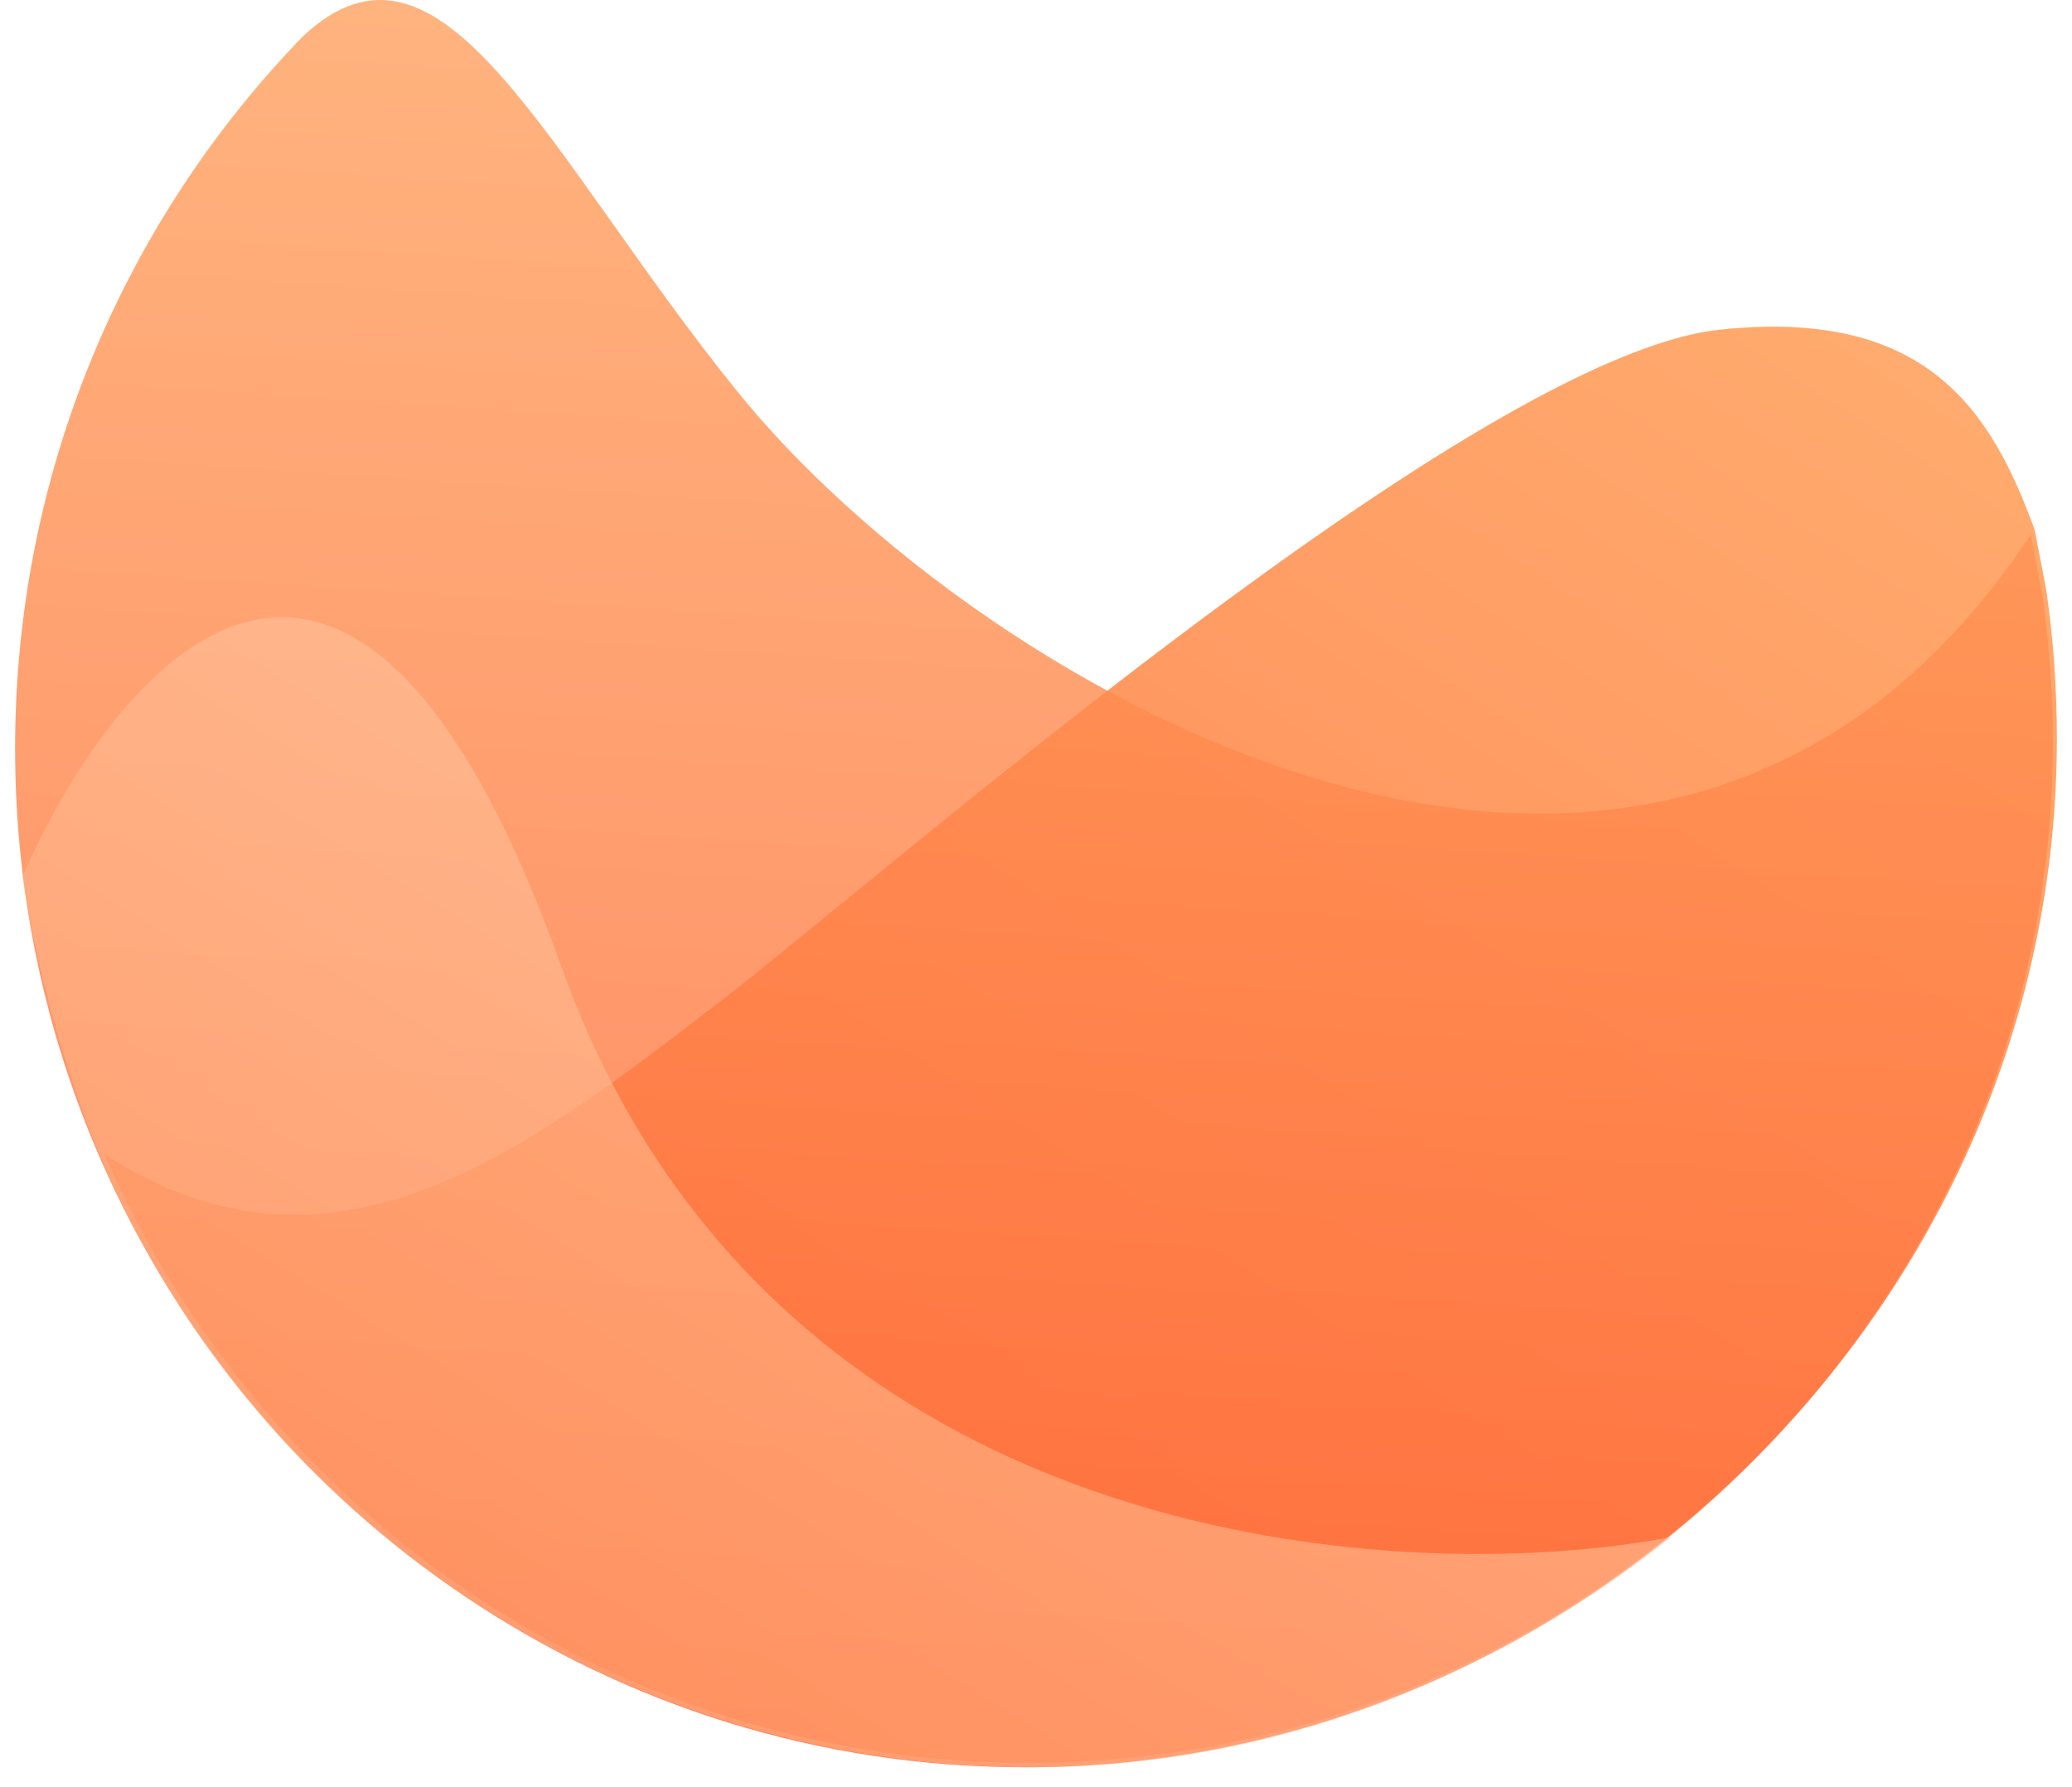
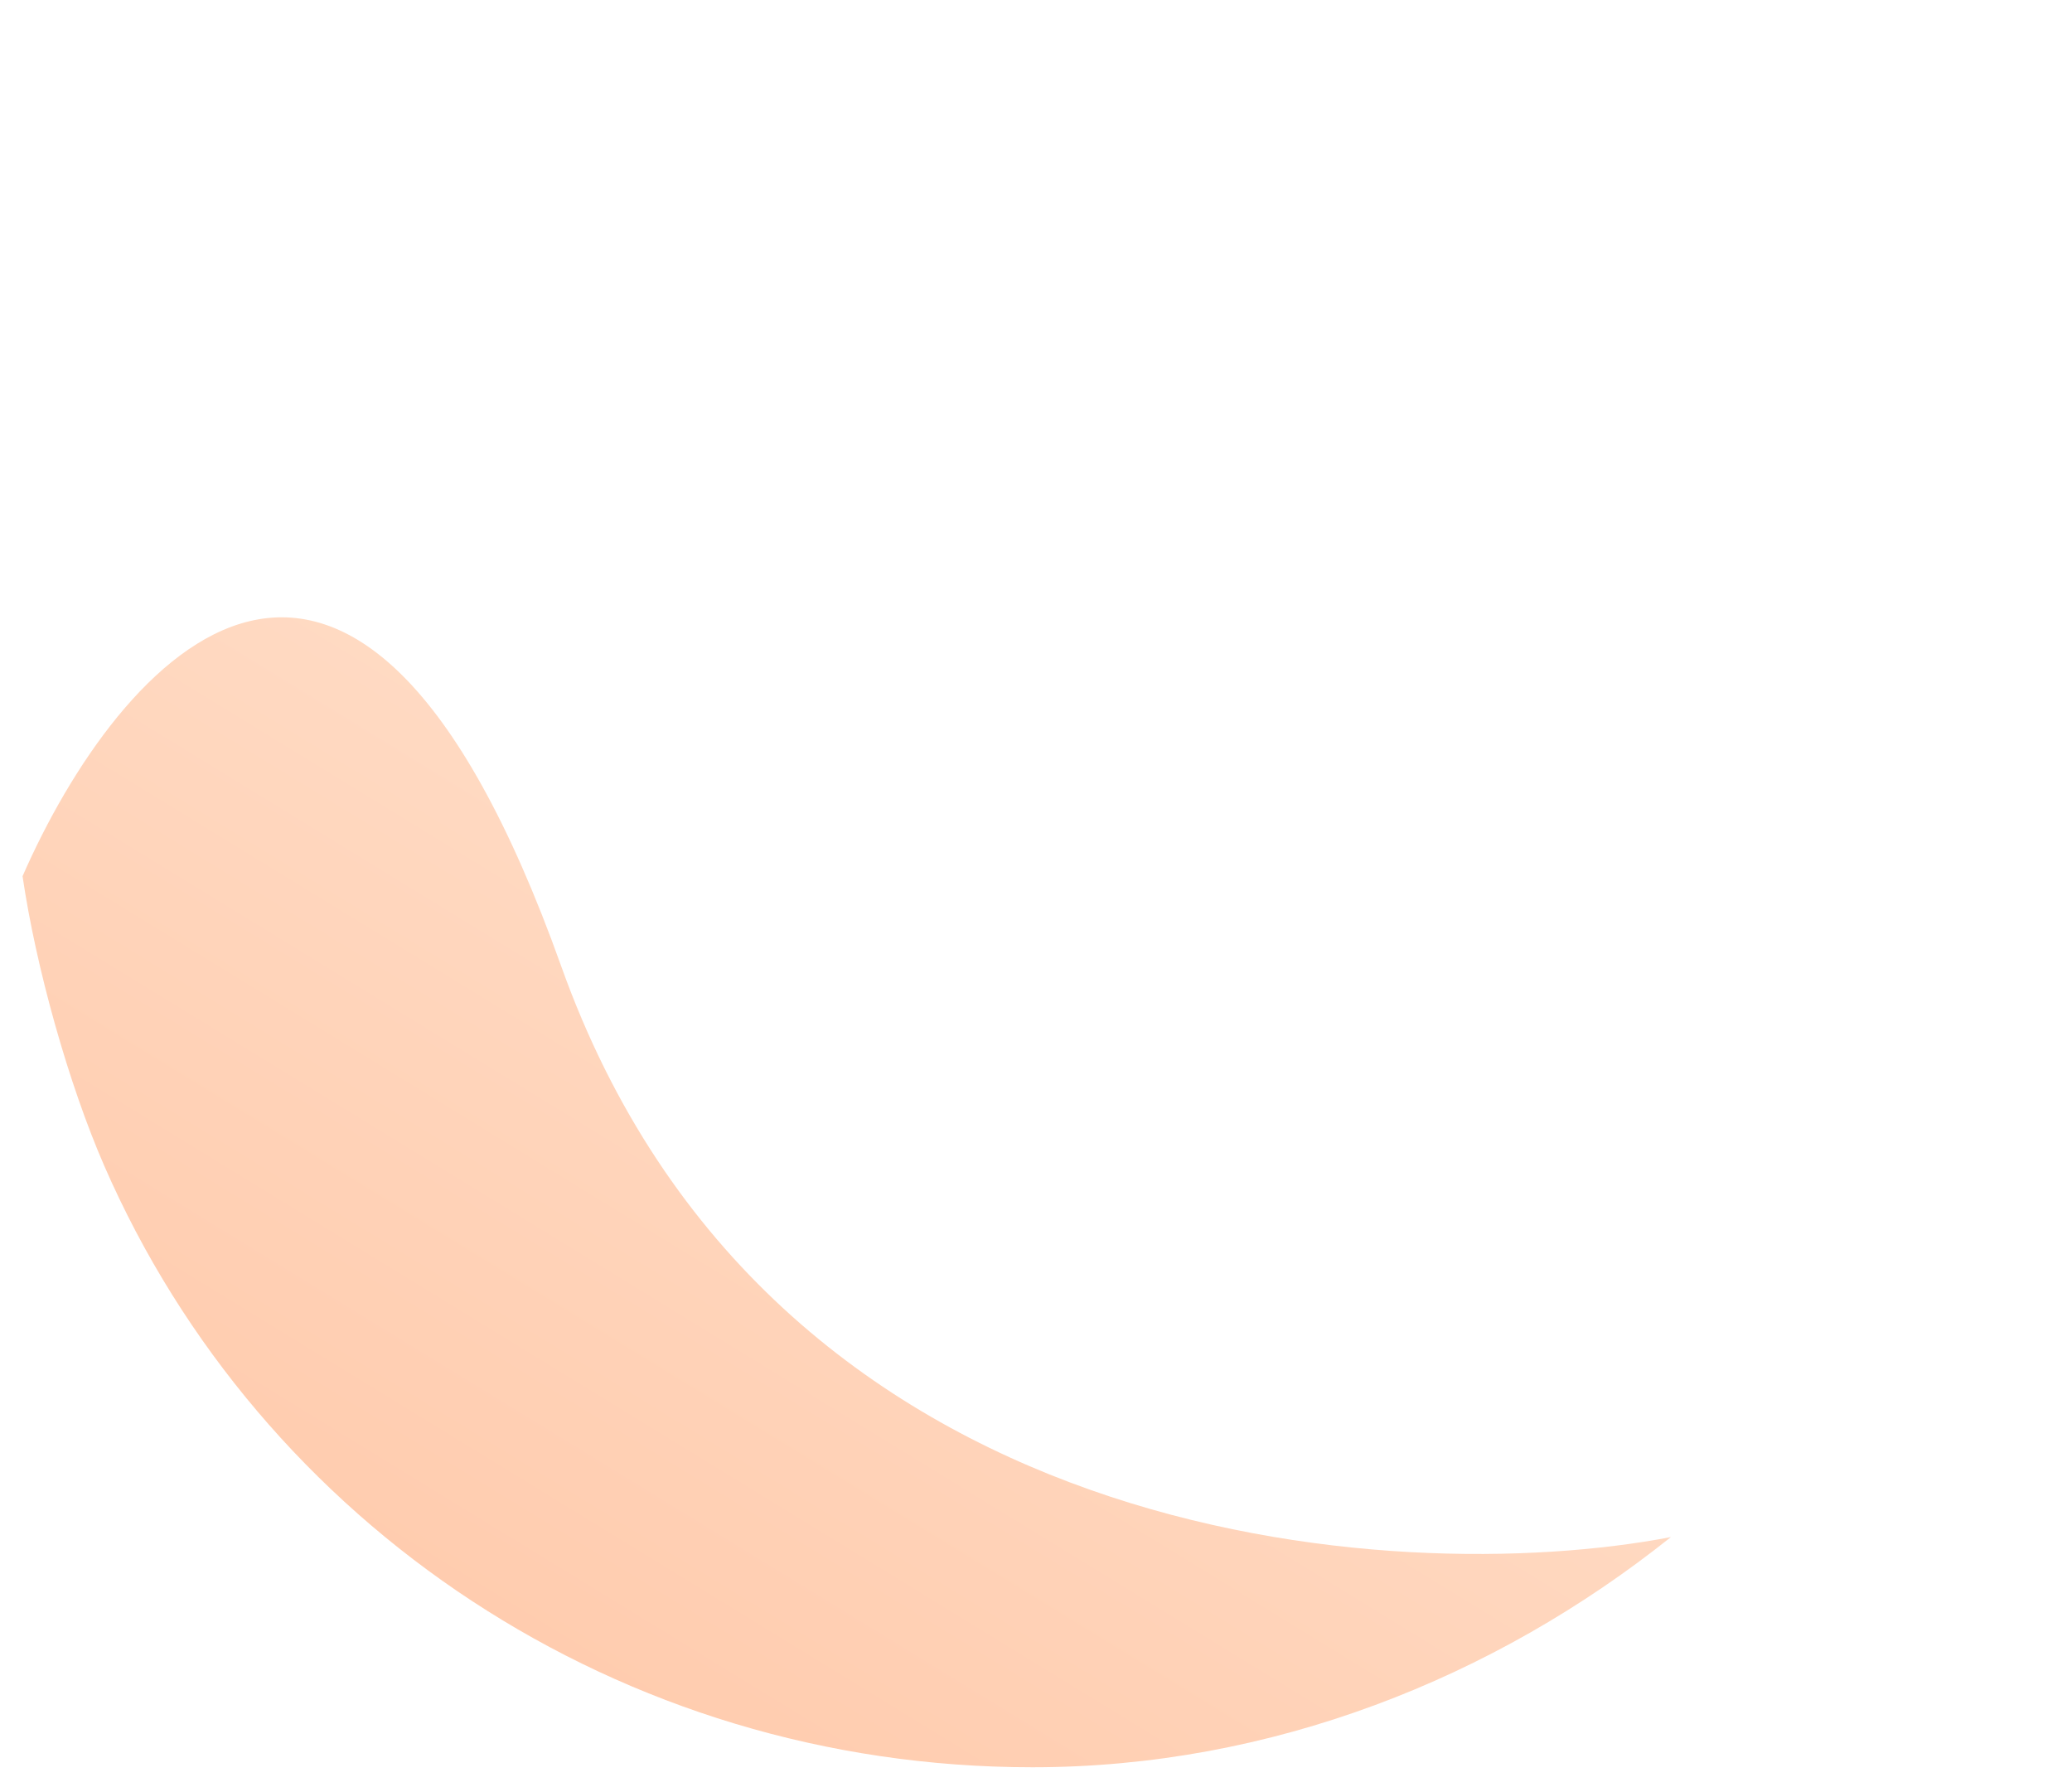
<svg xmlns="http://www.w3.org/2000/svg" width="80" height="69" viewBox="0 0 80 69" fill="none">
-   <path opacity="0.9" d="M39.729 68.06C61.262 68.06 79.417 50.227 79.417 28.506C79.417 26.555 79.276 24.638 79.004 22.764L78.563 20.468C76.894 15.882 74.417 11.87 66.39 12.73C56.994 13.737 34.282 33.658 27.975 38.532L27.865 38.617C20.271 44.485 12.801 50.258 4.024 44.552C10.061 58.394 23.776 68.06 39.729 68.06Z" fill="url(#paint0_linear_40002418_104)" />
-   <path opacity="0.8" d="M39.572 68.23C61.105 68.23 79.26 50.398 79.26 28.676C79.26 26.726 79.119 24.809 78.847 22.934L78.406 20.638C64.177 42.169 37.826 26.698 28.473 15.12C21.074 5.96 17.09 -3.687 11.682 1.416C4.816 8.506 0.583 18.205 0.583 28.9C0.583 34.528 1.756 39.881 3.867 44.722C9.904 58.565 23.619 68.23 39.572 68.23Z" fill="url(#paint1_linear_40002418_104)" />
  <path opacity="0.6" d="M4.025 45.009C10.061 58.851 23.907 68.23 39.86 68.23C49.085 68.23 57.691 64.793 64.514 59.343C53.812 61.391 29.693 59.773 21.666 37.297C13.639 14.822 4.554 25.419 0.871 33.828C1.385 37.346 2.651 41.859 4.025 45.009Z" fill="url(#paint2_linear_40002418_104)" />
  <defs>
    <linearGradient id="paint0_linear_40002418_104" x1="70.297" y1="12.613" x2="25.484" y2="81.933" gradientUnits="userSpaceOnUse">
      <stop stop-color="#FFA15E" />
      <stop offset="1" stop-color="#FF6636" />
    </linearGradient>
    <linearGradient id="paint1_linear_40002418_104" x1="28.557" y1="4.67713e-07" x2="24.03" y2="68.327" gradientUnits="userSpaceOnUse">
      <stop stop-color="#FFA15E" />
      <stop offset="1" stop-color="#FF6636" />
    </linearGradient>
    <linearGradient id="paint2_linear_40002418_104" x1="56.815" y1="23.833" x2="21.742" y2="81.028" gradientUnits="userSpaceOnUse">
      <stop stop-color="#FFD3B4" />
      <stop offset="1" stop-color="#FF9F69" />
    </linearGradient>
  </defs>
</svg>